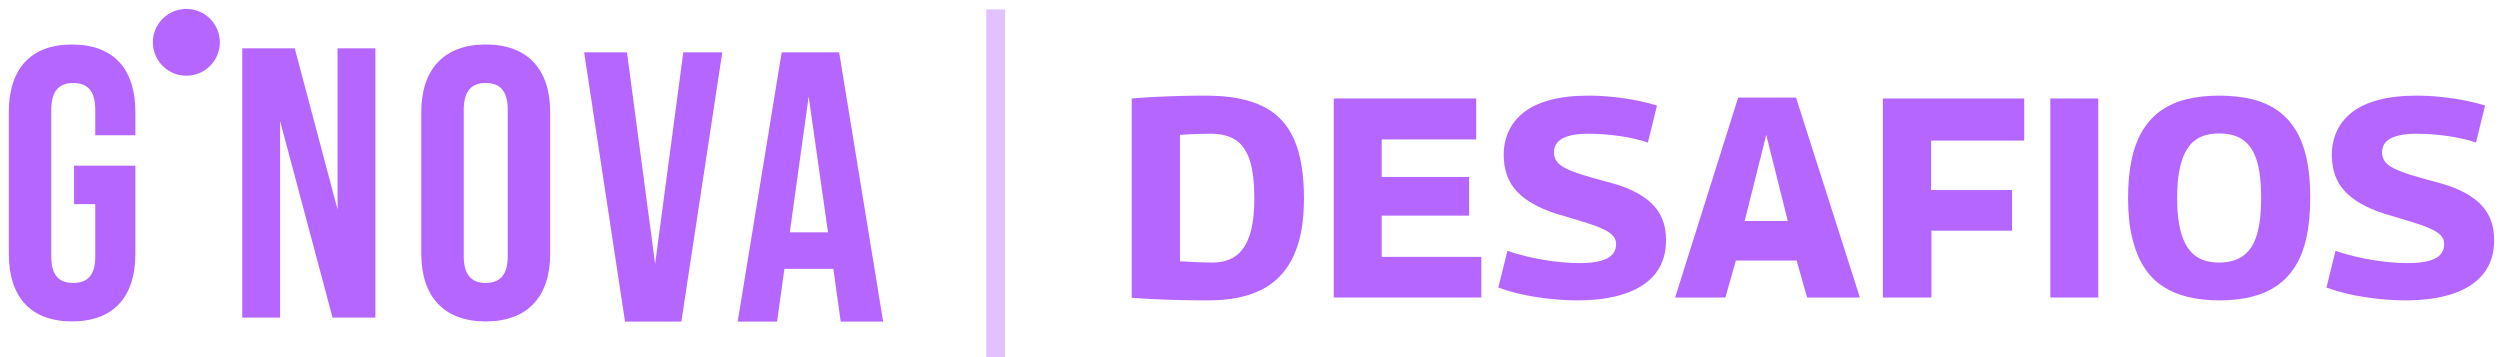
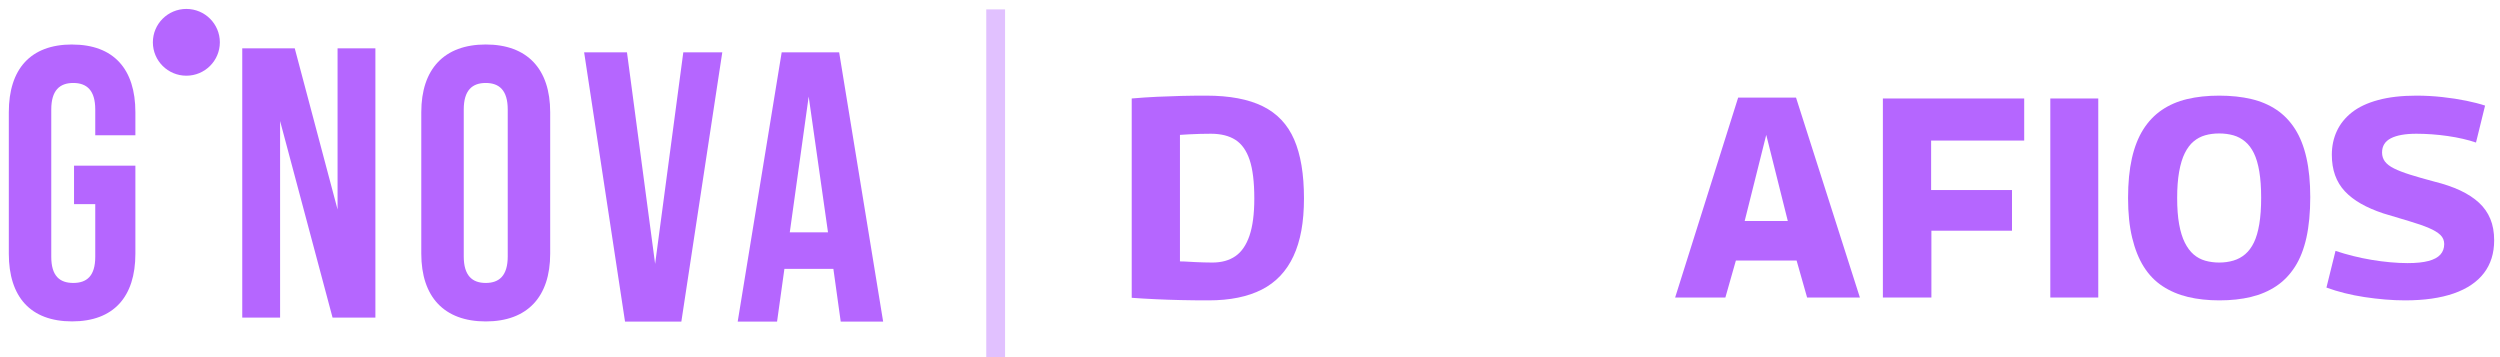
<svg xmlns="http://www.w3.org/2000/svg" width="266" height="38" viewBox="0 0 266 38" fill="none">
  <g clip-path="url(#clip0_3509_36739)">
    <g clip-path="url(#clip1_3509_36739)">
      <path d="M7.669 4.734C3.237 4.734 0.938 7.354 0.938 11.935V26.996C0.938 31.58 3.237 34.196 7.669 34.196C12.102 34.196 14.405 31.576 14.405 26.996V17.625H7.876V21.719H10.135V27.324C10.135 29.369 9.233 30.106 7.795 30.106C6.357 30.106 5.455 29.369 5.455 27.324V11.651C5.455 9.606 6.357 8.828 7.795 8.828C9.233 8.828 10.135 9.606 10.135 11.651V14.393H14.405V11.939C14.405 7.354 12.105 4.738 7.669 4.738V4.734Z" fill="#B566FF" />
      <path d="M35.917 22.29L31.362 5.144H25.776V33.791H29.802V12.878L35.384 33.791H39.942V5.144H35.917V22.29Z" fill="#B566FF" />
      <path d="M51.683 4.734C47.25 4.734 44.825 7.354 44.825 11.935V26.996C44.825 31.58 47.247 34.2 51.683 34.2C56.119 34.2 58.54 31.58 58.54 26.996V11.935C58.54 7.351 56.119 4.734 51.683 4.734ZM54.023 27.283C54.023 29.328 53.121 30.106 51.683 30.106C50.245 30.106 49.343 29.328 49.343 27.283V11.651C49.343 9.602 50.245 8.828 51.683 8.828C53.121 8.828 54.023 9.606 54.023 11.651V27.283Z" fill="#B566FF" />
      <path d="M69.705 28.076L66.71 5.568H62.152L66.503 34.216H72.496L76.851 5.568H72.703L69.705 28.076Z" fill="#B566FF" />
      <path d="M83.171 5.568L78.491 34.216H82.68L83.46 28.611H88.672L89.452 34.216H93.966L89.286 5.568H83.171ZM84.033 24.719L86.044 10.274L88.099 24.719H84.036H84.033Z" fill="#B566FF" />
      <path d="M19.828 0.95C17.862 0.95 16.265 2.538 16.265 4.503C16.265 6.467 17.862 8.055 19.828 8.055C21.795 8.055 23.392 6.463 23.392 4.503C23.392 2.542 21.799 0.95 19.828 0.95Z" fill="#B566FF" />
    </g>
  </g>
  <path d="M128.597 31.959C127.549 31.959 126.565 31.95 125.638 31.928C124.711 31.907 123.82 31.877 122.966 31.837C122.111 31.798 121.26 31.747 120.414 31.686V10.478C121.359 10.397 122.262 10.336 123.117 10.297C123.971 10.258 124.823 10.227 125.668 10.206C126.513 10.185 127.41 10.176 128.355 10.176C130.831 10.176 132.833 10.554 134.364 11.31C135.895 12.067 137.006 13.246 137.701 14.85C138.395 16.453 138.743 18.535 138.743 21.097C138.743 23.66 138.371 25.651 137.625 27.254C136.879 28.858 135.759 30.044 134.259 30.809C132.758 31.574 130.871 31.959 128.597 31.959ZM128.989 27.935C129.977 27.935 130.795 27.708 131.45 27.254C132.106 26.8 132.604 26.074 132.945 25.076C133.286 24.077 133.458 22.761 133.458 21.128C133.458 19.373 133.292 18.002 132.96 17.013C132.628 16.024 132.124 15.313 131.45 14.88C130.777 14.448 129.904 14.23 128.839 14.23C128.476 14.23 128.099 14.236 127.706 14.245C127.314 14.254 126.93 14.269 126.559 14.29C126.187 14.312 125.849 14.33 125.547 14.351V27.814C125.828 27.814 126.112 27.823 126.393 27.844C126.674 27.865 126.957 27.88 127.238 27.889C127.519 27.898 127.803 27.911 128.084 27.92C128.364 27.932 128.666 27.935 128.989 27.935Z" fill="#B566FF" />
-   <path d="M141.911 31.655V10.477H157.069V14.834H147.014V18.828H156.314V22.942H147.014V27.329H157.613V31.655H141.911Z" fill="#B566FF" />
-   <path d="M176.301 11.235L175.335 15.168C174.933 15.025 174.468 14.895 173.946 14.774C173.423 14.653 172.88 14.553 172.315 14.472C171.751 14.39 171.189 14.33 170.624 14.29C170.06 14.251 169.516 14.23 168.994 14.23C167.807 14.23 166.901 14.393 166.276 14.714C165.651 15.038 165.34 15.54 165.34 16.227C165.34 16.59 165.44 16.907 165.642 17.18C165.844 17.452 166.164 17.7 166.608 17.921C167.052 18.142 167.626 18.366 168.329 18.586C169.033 18.807 169.878 19.049 170.866 19.312C171.932 19.576 172.865 19.893 173.659 20.265C174.453 20.638 175.117 21.073 175.652 21.566C176.186 22.059 176.588 22.637 176.86 23.291C177.131 23.947 177.267 24.707 177.267 25.575C177.267 26.948 176.905 28.107 176.18 29.054C175.455 30.001 174.39 30.724 172.979 31.217C171.569 31.71 169.839 31.959 167.786 31.959C167.1 31.959 166.397 31.928 165.672 31.868C164.948 31.807 164.217 31.723 163.483 31.611C162.749 31.499 162.04 31.36 161.354 31.187C160.669 31.015 160.026 30.818 159.422 30.597L160.388 26.694C160.992 26.897 161.617 27.079 162.26 27.239C162.903 27.402 163.559 27.535 164.223 27.647C164.887 27.759 165.545 27.844 166.201 27.904C166.856 27.965 167.475 27.995 168.058 27.995C168.964 27.995 169.703 27.92 170.277 27.768C170.851 27.617 171.273 27.39 171.545 27.088C171.817 26.785 171.953 26.413 171.953 25.968C171.953 25.584 171.817 25.263 171.545 25C171.273 24.737 170.866 24.492 170.322 24.259C169.779 24.026 169.099 23.79 168.284 23.548C167.469 23.306 166.527 23.025 165.461 22.701C164.555 22.398 163.764 22.056 163.091 21.672C162.417 21.288 161.847 20.849 161.385 20.356C160.92 19.863 160.575 19.291 160.343 18.647C160.11 18.002 159.996 17.276 159.996 16.469C159.996 15.561 160.171 14.723 160.524 13.957C160.877 13.192 161.409 12.527 162.124 11.961C162.84 11.395 163.77 10.956 164.917 10.645C166.065 10.333 167.424 10.176 168.994 10.176C169.921 10.176 170.842 10.227 171.757 10.327C172.672 10.427 173.523 10.56 174.308 10.72C175.093 10.881 175.757 11.053 176.301 11.235Z" fill="#B566FF" />
  <path d="M178.235 31.655L184.939 10.387H191.098L197.892 31.655H192.276L191.159 27.722H184.697L183.58 31.655H178.235ZM185.633 23.517H190.223L187.928 14.35L185.633 23.517Z" fill="#B566FF" />
  <path d="M200.338 31.656V10.479H215.375V14.956H205.471V20.22H214.077V24.547H205.501V31.656H200.338Z" fill="#B566FF" />
  <path d="M218.153 31.656V10.479H223.256V31.656H218.153Z" fill="#B566FF" />
  <path d="M236.149 31.959C234.92 31.959 233.802 31.837 232.797 31.596C231.791 31.354 230.889 30.969 230.094 30.446C229.3 29.922 228.636 29.236 228.102 28.389C227.567 27.541 227.157 26.513 226.864 25.303C226.571 24.093 226.426 22.68 226.426 21.067C226.426 19.455 226.562 18.048 226.833 16.847C227.105 15.646 227.507 14.623 228.041 13.776C228.576 12.929 229.234 12.239 230.019 11.704C230.804 11.168 231.704 10.781 232.721 10.539C233.739 10.297 234.871 10.176 236.118 10.176C237.365 10.176 238.528 10.297 239.546 10.539C240.563 10.781 241.457 11.165 242.233 11.688C243.009 12.212 243.661 12.893 244.196 13.731C244.73 14.569 245.132 15.585 245.403 16.786C245.675 17.987 245.811 19.382 245.811 20.976C245.811 22.571 245.675 24.068 245.403 25.288C245.132 26.507 244.724 27.541 244.181 28.389C243.637 29.236 242.973 29.922 242.188 30.446C241.403 30.969 240.506 31.354 239.5 31.596C238.495 31.837 237.378 31.959 236.149 31.959ZM236.118 27.935C236.662 27.935 237.169 27.865 237.643 27.723C238.117 27.581 238.534 27.354 238.896 27.042C239.259 26.731 239.567 26.316 239.817 25.802C240.068 25.288 240.258 24.631 240.391 23.835C240.521 23.04 240.587 22.108 240.587 21.037C240.587 19.966 240.521 19.04 240.391 18.254C240.261 17.467 240.068 16.817 239.817 16.302C239.567 15.788 239.253 15.373 238.881 15.062C238.51 14.75 238.09 14.526 237.628 14.396C237.163 14.266 236.662 14.2 236.118 14.2C235.575 14.2 235.077 14.266 234.624 14.396C234.171 14.526 233.763 14.744 233.401 15.047C233.039 15.349 232.728 15.764 232.465 16.287C232.202 16.81 232.003 17.473 231.861 18.269C231.719 19.064 231.65 19.999 231.65 21.067C231.65 22.135 231.719 23.088 231.861 23.866C232.003 24.643 232.202 25.294 232.465 25.817C232.728 26.34 233.039 26.761 233.401 27.073C233.763 27.384 234.177 27.608 234.639 27.738C235.101 27.868 235.596 27.935 236.118 27.935Z" fill="#B566FF" />
  <path d="M264.412 11.235L263.446 15.168C263.044 15.025 262.579 14.895 262.057 14.774C261.535 14.653 260.991 14.553 260.427 14.472C259.862 14.39 259.3 14.33 258.736 14.29C258.171 14.251 257.627 14.23 257.105 14.23C255.918 14.23 255.013 14.393 254.387 14.714C253.762 15.038 253.451 15.54 253.451 16.227C253.451 16.59 253.551 16.907 253.753 17.18C253.956 17.452 254.276 17.7 254.72 17.921C255.164 18.142 255.737 18.366 256.441 18.586C257.144 18.807 257.99 19.049 258.977 19.312C260.043 19.576 260.976 19.893 261.77 20.265C262.564 20.638 263.229 21.073 263.763 21.566C264.298 22.059 264.699 22.637 264.971 23.291C265.243 23.947 265.379 24.707 265.379 25.575C265.379 26.948 265.016 28.107 264.292 29.054C263.567 30.001 262.501 30.724 261.091 31.217C259.681 31.71 257.951 31.959 255.897 31.959C255.212 31.959 254.508 31.928 253.784 31.868C253.059 31.807 252.328 31.723 251.594 31.611C250.861 31.499 250.151 31.36 249.466 31.187C248.78 31.015 248.137 30.818 247.533 30.597L248.499 26.694C249.103 26.897 249.728 27.079 250.372 27.239C251.015 27.402 251.67 27.535 252.334 27.647C252.999 27.759 253.657 27.844 254.312 27.904C254.967 27.965 255.586 27.995 256.169 27.995C257.075 27.995 257.815 27.92 258.388 27.768C258.962 27.617 259.385 27.39 259.657 27.088C259.928 26.785 260.064 26.413 260.064 25.968C260.064 25.584 259.928 25.263 259.657 25C259.385 24.737 258.977 24.492 258.434 24.259C257.89 24.026 257.211 23.79 256.395 23.548C255.58 23.306 254.638 23.025 253.572 22.701C252.666 22.398 251.875 22.056 251.202 21.672C250.529 21.288 249.958 20.849 249.496 20.356C249.031 19.863 248.687 19.291 248.454 18.647C248.222 18.002 248.107 17.276 248.107 16.469C248.107 15.561 248.282 14.723 248.635 13.957C248.989 13.192 249.52 12.527 250.236 11.961C250.951 11.395 251.881 10.956 253.029 10.645C254.176 10.333 255.535 10.176 257.105 10.176C258.032 10.176 258.953 10.227 259.868 10.327C260.783 10.427 261.634 10.56 262.419 10.72C263.204 10.881 263.869 11.053 264.412 11.235Z" fill="#B566FF" />
  <line x1="105.938" y1="1" x2="105.938" y2="38" stroke="#B566FF" stroke-opacity="0.4" stroke-width="2" />
  <defs>
    <clipPath id="clip0_3509_36739">
      <rect width="94" height="38" fill="white" transform="translate(0.938)" />
    </clipPath>
    <clipPath id="clip1_3509_36739">
      <rect width="176.72" height="33.25" fill="white" transform="translate(0.938 0.95)" />
    </clipPath>
  </defs>
</svg>